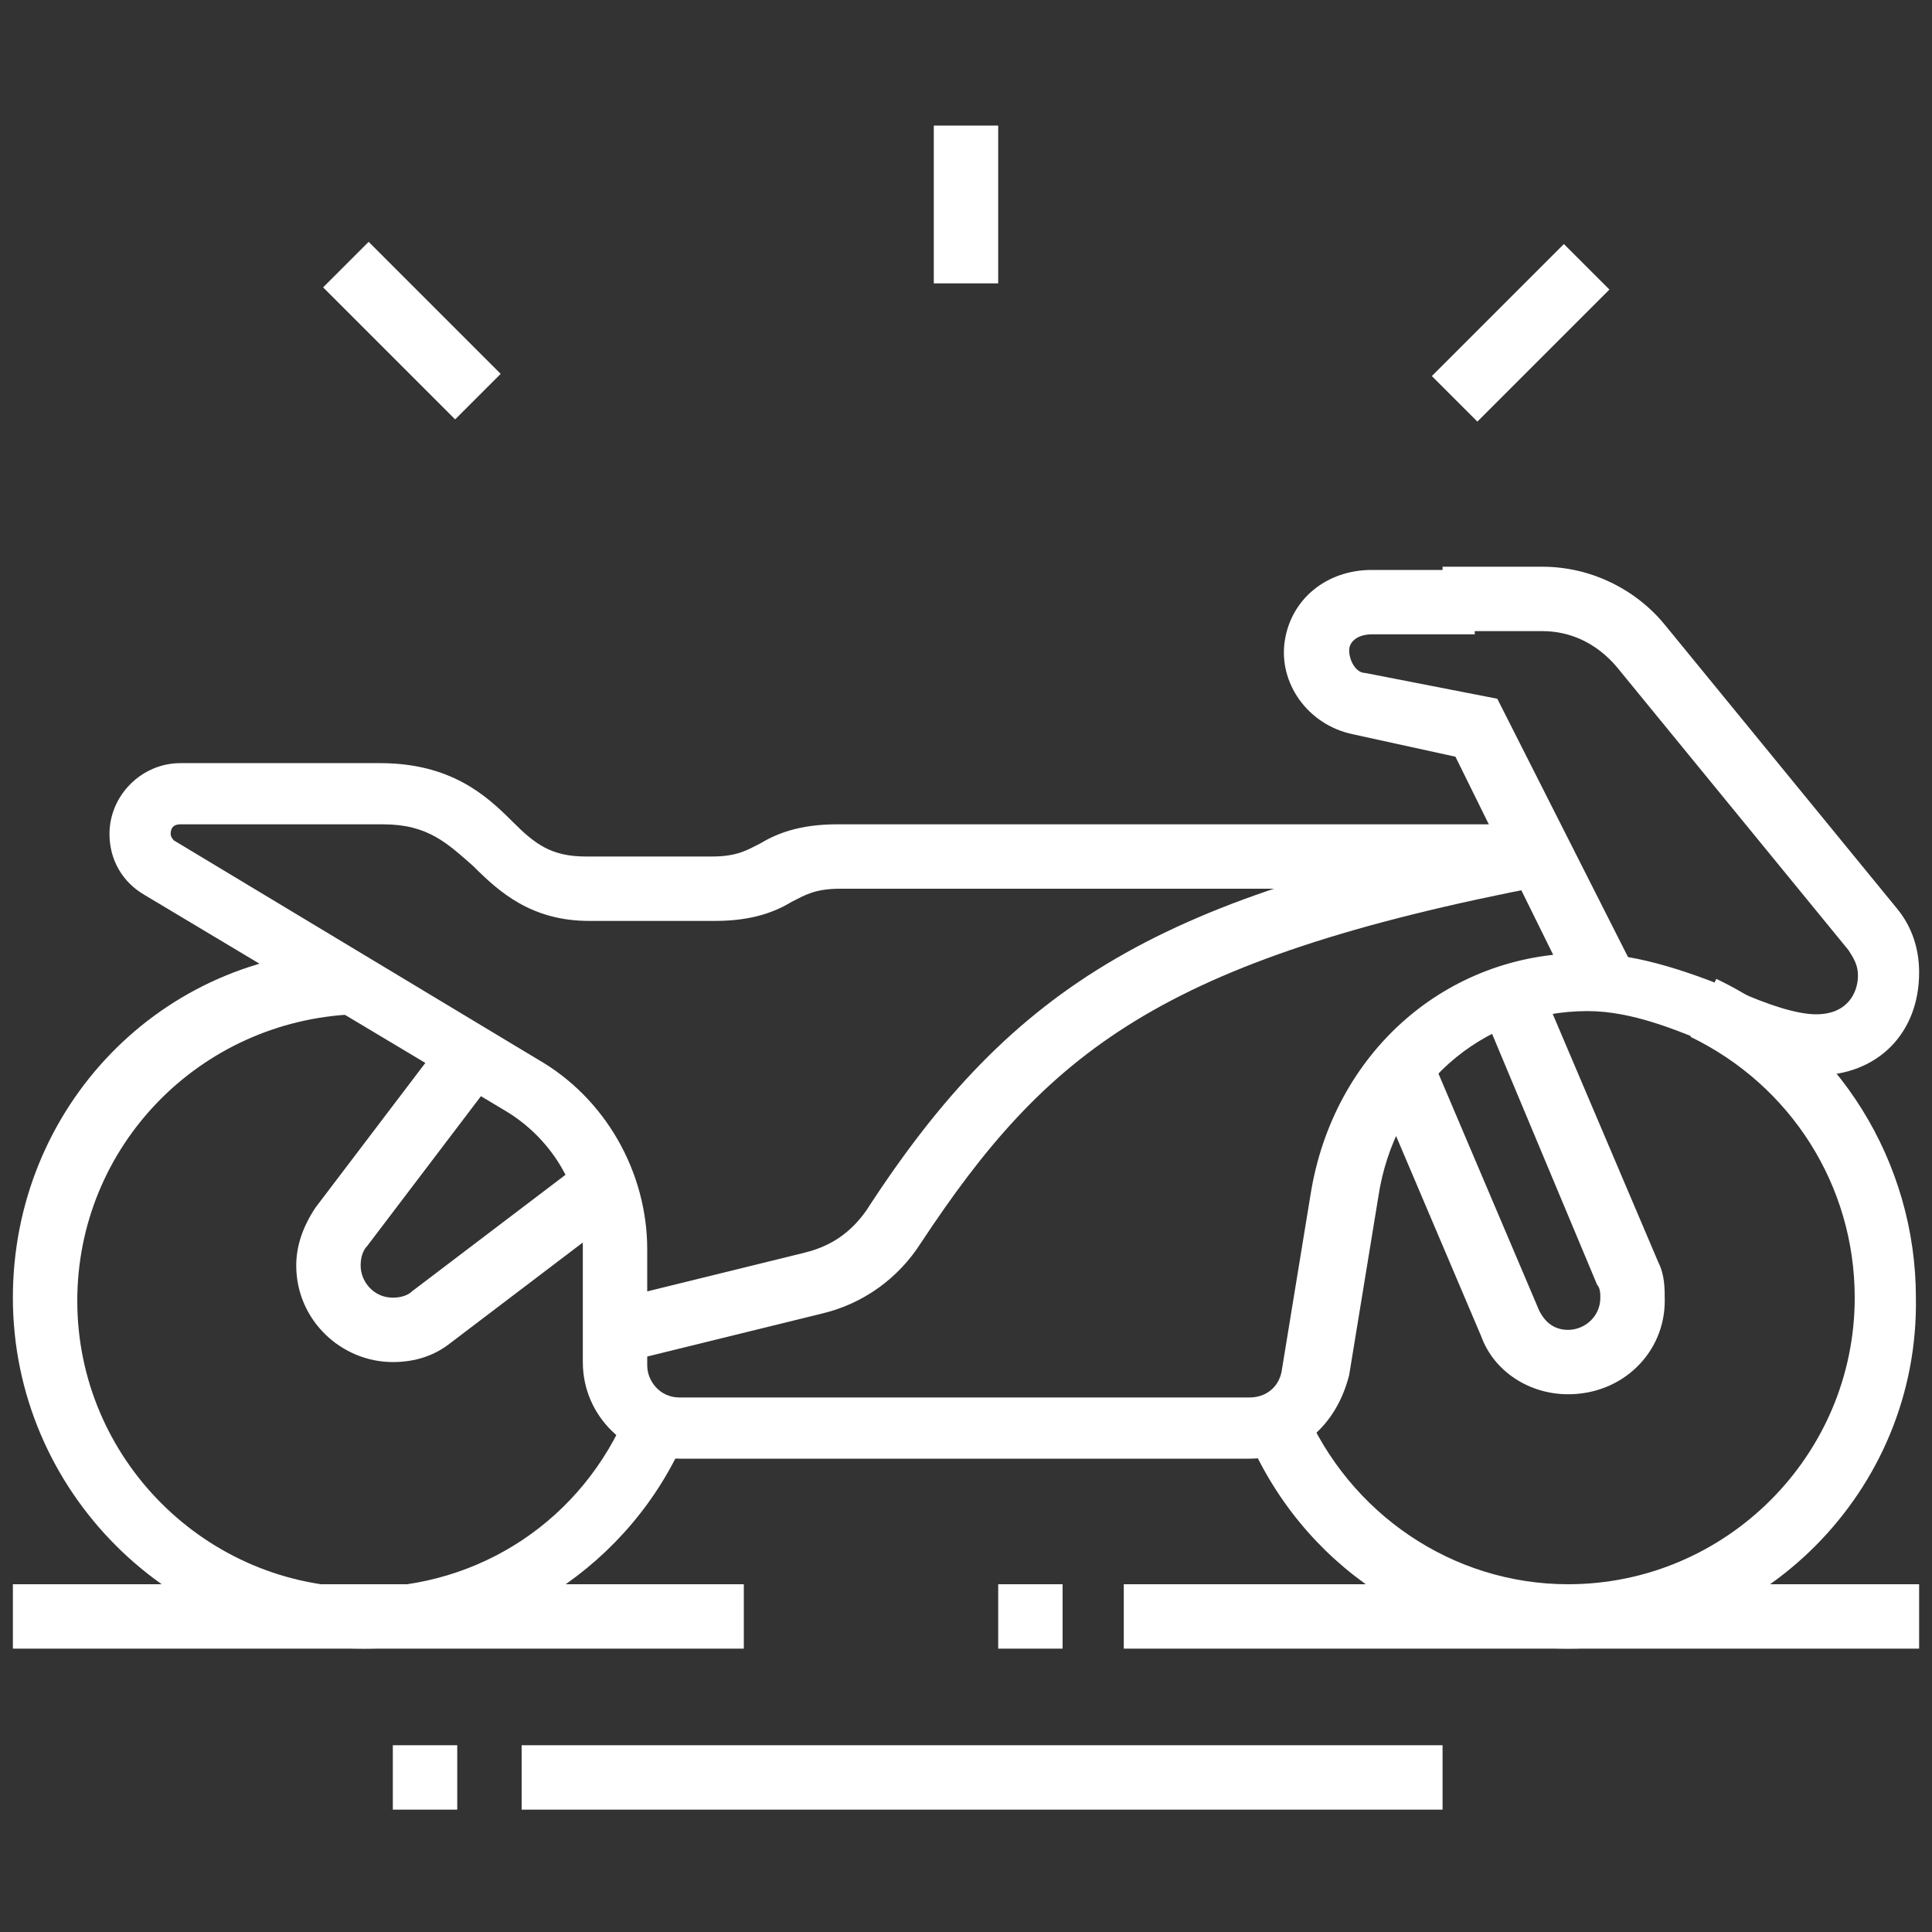
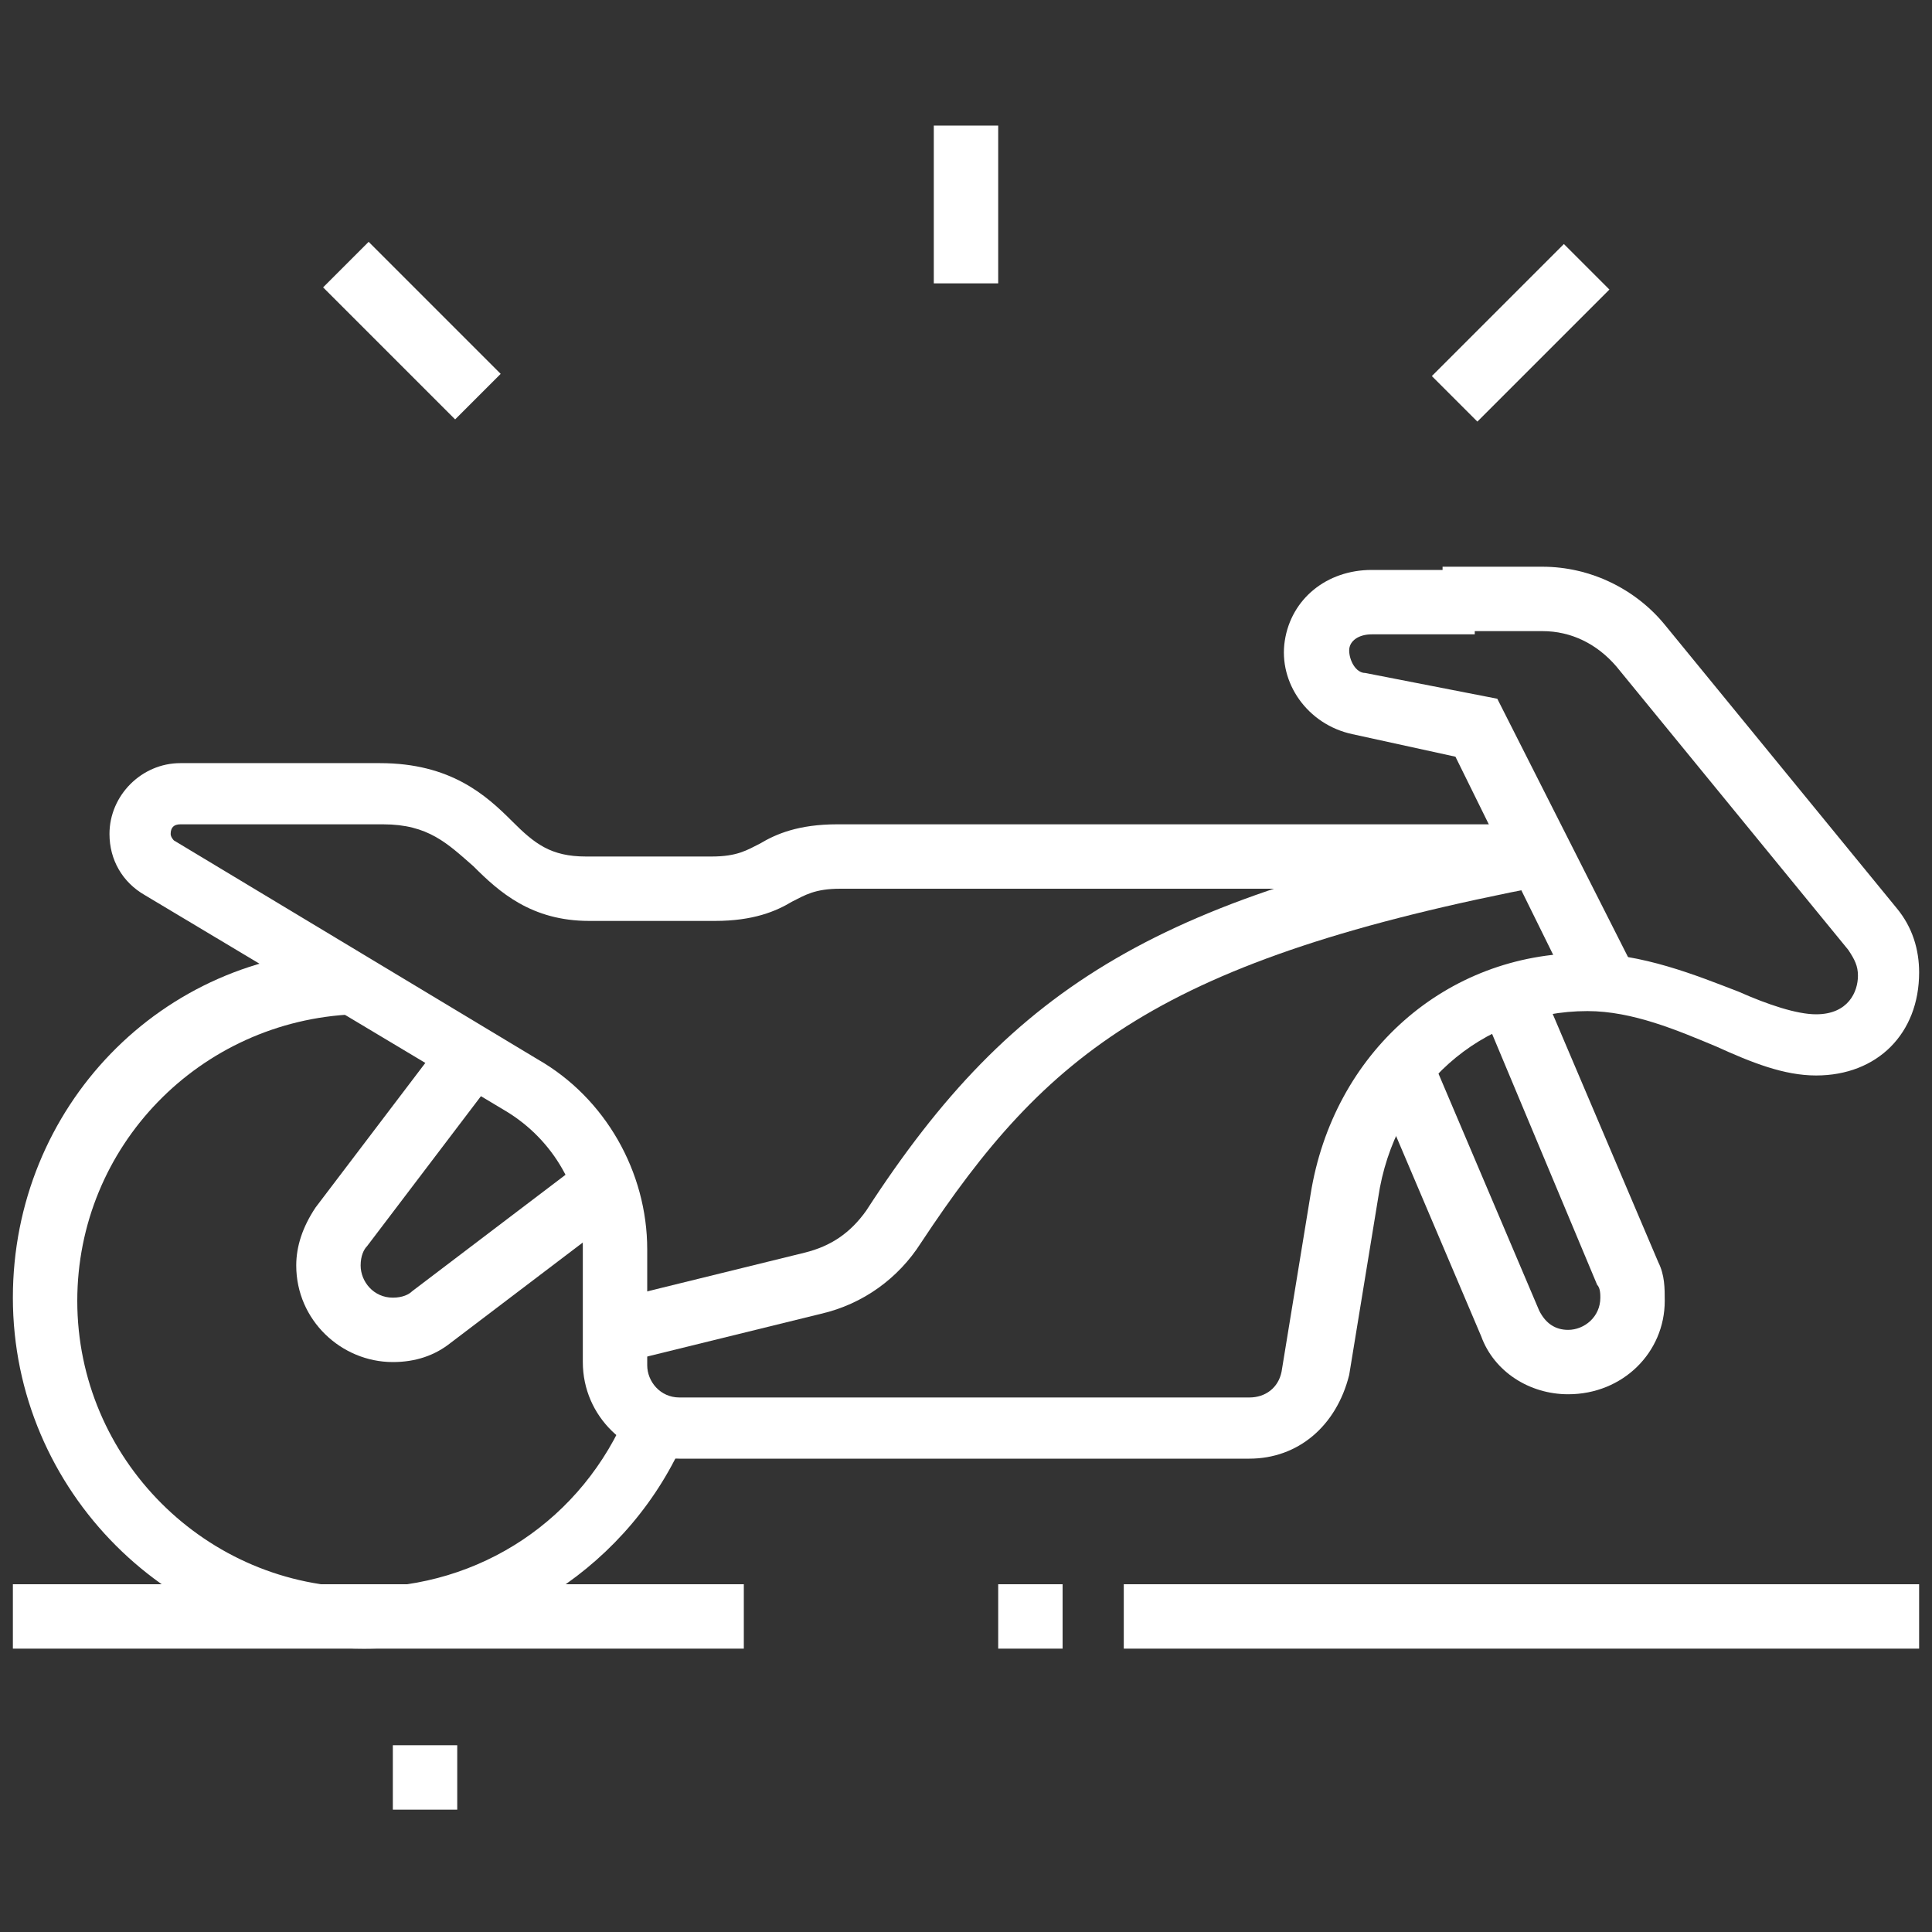
<svg xmlns="http://www.w3.org/2000/svg" version="1.1" id="Layer_1" x="0px" y="0px" width="60px" height="60px" viewBox="0 0 60 60" style="enable-background:new 0 0 60 60;" xml:space="preserve">
  <rect x="0" y="0" width="60" height="60" fill="#333333" stroke="none" />
  <style type="text/css">
	.st0{display:none;}
	.st1{display:inline;fill:#FFFFFF;}
	.st2{fill:#FFFFFF;}
</style>
  <g class="st0">
    <path class="st1" d="M31,37.9c-0.8,0-1.6-0.2-2.3-0.6c-3.8-2.1-5.9-4.6-6.8-5.9c-0.5-0.7-0.7-1.5-0.7-2.3c0-2.2,1.8-4.1,4.1-4.1   h11.6c2.2,0,4.1,1.8,4.1,4.1c0,0.8-0.2,1.6-0.7,2.3c-0.9,1.3-3,3.8-6.8,5.9C32.6,37.7,31.8,37.9,31,37.9z M25.2,27   c-1.2,0-2.1,0.9-2.1,2.1c0,0.4,0.1,0.8,0.4,1.2c0.8,1.1,2.7,3.4,6.2,5.3c0.8,0.4,2,0.4,2.8,0c3.5-1.9,5.4-4.1,6.2-5.3   c0.2-0.3,0.4-0.7,0.4-1.2c0-1.1-0.9-2.1-2.1-2.1H25.2z" />
    <polygon class="st1" points="14.2,4.3 12.2,4.3 12.2,6.3 14.2,6.3 14.2,4.3  " />
    <polygon class="st1" points="18.2,6.3 16.2,6.3 16.2,8.3 18.2,8.3 18.2,6.3  " />
-     <polygon class="st1" points="8.3,10.3 6.3,10.3 6.3,12.2 8.3,12.2 8.3,10.3  " />
    <polygon class="st1" points="20.1,10.3 18.2,10.3 18.2,12.2 20.1,12.2 20.1,10.3  " />
    <polygon class="st1" points="14.2,16.2 12.2,16.2 12.2,18.2 14.2,18.2 14.2,16.2  " />
    <polygon class="st1" points="10.3,14.2 8.3,14.2 8.3,16.2 10.3,16.2 10.3,14.2  " />
    <polygon class="st1" points="18.2,14.2 16.2,14.2 16.2,16.2 18.2,16.2 18.2,14.2  " />
    <polygon class="st1" points="10.3,6.3 8.3,6.3 8.3,8.3 10.3,8.3 10.3,6.3  " />
    <polygon class="st1" points="50.7,36.9 48.7,36.9 48.7,38.9 50.7,38.9 50.7,36.9  " />
    <polygon class="st1" points="54.7,38.9 52.7,38.9 52.7,40.9 54.7,40.9 54.7,38.9  " />
-     <polygon class="st1" points="56.6,42.8 54.7,42.8 54.7,44.8 56.6,44.8 56.6,42.8  " />
-     <polygon class="st1" points="50.7,48.7 48.7,48.7 48.7,50.7 50.7,50.7 50.7,48.7  " />
    <polygon class="st1" points="54.7,46.8 52.7,46.8 52.7,48.7 54.7,48.7 54.7,46.8  " />
    <polygon class="st1" points="10.3,31 8.3,31 8.3,33 10.3,33 10.3,31  " />
    <polygon class="st1" points="14.2,33 12.2,33 12.2,34.9 14.2,34.9 14.2,33  " />
    <polygon class="st1" points="4.3,36.9 2.4,36.9 2.4,38.9 4.3,38.9 4.3,36.9  " />
    <polygon class="st1" points="10.3,42.8 8.3,42.8 8.3,44.8 10.3,44.8 10.3,42.8  " />
    <polygon class="st1" points="6.3,40.9 4.3,40.9 4.3,42.8 6.3,42.8 6.3,40.9  " />
    <polygon class="st1" points="14.2,40.9 12.2,40.9 12.2,42.8 14.2,42.8 14.2,40.9  " />
    <polygon class="st1" points="6.3,33 4.3,33 4.3,34.9 6.3,34.9 6.3,33  " />
    <polygon class="st1" points="48.7,11.3 46.8,11.3 46.8,13.2 48.7,13.2 48.7,11.3  " />
    <polygon class="st1" points="52.7,13.2 50.7,13.2 50.7,15.2 52.7,15.2 52.7,13.2  " />
    <polygon class="st1" points="54.7,17.2 52.7,17.2 52.7,19.1 54.7,19.1 54.7,17.2  " />
    <polygon class="st1" points="48.7,23.1 46.8,23.1 46.8,25.1 48.7,25.1 48.7,23.1  " />
    <polygon class="st1" points="52.7,21.1 50.7,21.1 50.7,23.1 52.7,23.1 52.7,21.1  " />
    <polygon class="st1" points="44.8,13.2 42.8,13.2 42.8,15.2 44.8,15.2 44.8,13.2  " />
-     <path class="st1" d="M37.9,17.2H24.1v-4.9c0-3.8,3.1-6.9,6.9-6.9s6.9,3.1,6.9,6.9V17.2z M26.1,15.2h9.9v-3c0-2.7-2.2-4.9-4.9-4.9   s-4.9,2.2-4.9,4.9V15.2z" />
+     <path class="st1" d="M37.9,17.2H24.1v-4.9c0-3.8,3.1-6.9,6.9-6.9V17.2z M26.1,15.2h9.9v-3c0-2.7-2.2-4.9-4.9-4.9   s-4.9,2.2-4.9,4.9V15.2z" />
    <rect x="25.1" y="10.3" class="st1" width="11.7" height="2" />
    <path class="st1" d="M21.4,29.7c-2.2-2.2-3.4-4.2-3.9-5.2c-0.2-0.4-0.3-0.9-0.3-1.4c0-0.5,0.1-1.1,0.4-1.5c2.2-3.9,6.9-6.2,7.1-6.3   l0.9,1.8c0,0-4.3,2.2-6.2,5.6c-0.1,0.1-0.1,0.3-0.1,0.5c0,0.2,0,0.3,0.1,0.5c0.4,0.9,1.5,2.6,3.5,4.7L21.4,29.7z" />
    <path class="st1" d="M40.6,29.7l-1.4-1.4c2.1-2.1,3.2-4,3.5-4.7c0.1-0.2,0.1-0.3,0.1-0.5c0-0.2,0-0.4-0.1-0.5   c-1.9-3.4-6.2-5.5-6.2-5.6l0.9-1.8c0.2,0.1,4.8,2.5,7.1,6.3c0.2,0.4,0.4,0.9,0.4,1.5c0,0.5-0.1,1-0.3,1.4   C44,25.5,42.8,27.5,40.6,29.7z" />
    <path class="st1" d="M31,33c-1.1,0-2-0.9-2-2c0-1.1,0.9-2,2-2s2,0.9,2,2C33,32.1,32.1,33,31,33z M31,31L31,31L31,31z" />
    <rect x="24.1" y="21.1" class="st1" width="2" height="4.9" />
    <rect x="35.9" y="21.1" class="st1" width="2" height="4.9" />
    <path class="st1" d="M31,55.7c-2.7,0-4.9-2.2-4.9-4.9v-5.9c0-2.7,2.2-4.9,4.9-4.9s4.9,2.2,4.9,4.9v5.9C35.9,53.4,33.7,55.7,31,55.7   z M31,41.8c-1.6,0-3,1.3-3,3v5.9c0,1.6,1.3,3,3,3c1.6,0,3-1.3,3-3v-5.9C33.9,43.2,32.6,41.8,31,41.8z" />
    <path class="st1" d="M26.6,48.7c-2.3-1.3-3.5-3.8-3.5-7.4c0-2.8,0.7-5.5,2-7.6l1.7,1c-1.1,1.8-1.7,4.1-1.7,6.5   c0,2.9,0.8,4.7,2.5,5.7L26.6,48.7z" />
    <path class="st1" d="M35.5,48.7l-1-1.7c1.6-1,2.5-3,2.5-5.7c0-2.4-0.6-4.8-1.7-6.5l1.7-1c1.3,2.1,2,4.8,2,7.6   C38.9,45.7,37,47.7,35.5,48.7z" />
    <path class="st1" d="M23.1,47.8h-4.9c-1.1,0-2-0.9-2-2V34.6c0-2.8,2-5.2,4.6-5.5c0.5-0.1,1.1-0.1,1.6,0l-0.3,2c-0.3,0-0.7,0-1,0   c-1.7,0.2-2.9,1.8-2.9,3.6v11.2h4.9v-4.4h2v4.4C25.1,46.9,24.2,47.8,23.1,47.8z" />
    <path class="st1" d="M23.3,44.1c-0.7-0.8-1.6-1.3-2.7-1.3c-1,0-2,0.5-2.7,1.3l-1.5-1.2c1-1.3,2.6-2,4.2-2c1.6,0,3.2,0.7,4.2,2   L23.3,44.1z" />
    <path class="st1" d="M43.8,47.8h-4.9c-1.1,0-2-0.9-2-2v-4.4h2v4.4h4.9V34.6c0-1.8-1.3-3.3-2.9-3.6c-0.3-0.1-0.7-0.1-1,0l-0.3-2   c0.5-0.1,1.1-0.1,1.6,0c2.6,0.4,4.6,2.8,4.6,5.5v11.2C45.8,46.9,44.9,47.8,43.8,47.8z" />
    <path class="st1" d="M44,44.1c-0.7-0.8-1.6-1.3-2.7-1.3c-1,0-2,0.5-2.7,1.3l-1.5-1.2c1-1.3,2.6-2,4.2-2c1.6,0,3.2,0.7,4.2,2   L44,44.1z" />
    <rect x="4.3" y="53.7" class="st1" width="53.3" height="2" />
  </g>
  <g>
    <rect x="12.2" y="54.2" class="st2" width="2" height="2" />
-     <rect x="16.2" y="54.2" class="st2" width="28.6" height="2" />
    <path class="st2" d="M48.7,43.3c-1.2,0-2.3-0.7-2.7-1.8l-3.4-8l1.8-0.8l3.4,8c0.2,0.4,0.5,0.6,0.9,0.6c0.5,0,1-0.4,1-1   c0-0.1,0-0.3-0.1-0.4L46,31.3l1.8-0.8l3.7,8.7c0.2,0.4,0.2,0.8,0.2,1.2C51.7,42,50.4,43.3,48.7,43.3z" />
    <rect x="34.9" y="49.2" class="st2" width="24.7" height="2" />
    <rect x="31" y="49.2" class="st2" width="2" height="2" />
    <path class="st2" d="M12.2,42.3c-1.6,0-3-1.3-3-3c0-0.6,0.2-1.2,0.6-1.8l4.1-5.4l1.6,1.2l-4.1,5.4c-0.1,0.1-0.2,0.3-0.2,0.6   c0,0.5,0.4,1,1,1c0.3,0,0.5-0.1,0.6-0.2l5.4-4.1l1.2,1.6L14,41.7C13.5,42.1,12.9,42.3,12.2,42.3z" />
    <rect x="0.4" y="49.2" class="st2" width="22.7" height="2" />
    <rect x="29" y="3.9" class="st2" width="2" height="4.9" />
    <rect x="44.3" y="9.3" transform="matrix(0.707 -0.707 0.707 0.707 6.572 36.424)" class="st2" width="5.8" height="2" />
    <rect x="11.8" y="7.4" transform="matrix(0.707 -0.707 0.707 0.707 -3.54 12.035)" class="st2" width="2" height="5.8" />
    <path class="st2" d="M48.9,31l-3.7-7.5L42,22.8c-1.4-0.3-2.3-1.6-2.1-2.9c0.2-1.3,1.3-2.2,2.7-2.2h3.2v2h-3.2   c-0.4,0-0.7,0.2-0.7,0.5c0,0.3,0.2,0.7,0.5,0.7l4.1,0.8l4.2,8.3L48.9,31z" />
    <path class="st2" d="M38.8,45.3H21.1c-1.6,0-3-1.3-3-3v-3.6c0-1.7-0.9-3.3-2.4-4.2L4.5,27.8c-0.7-0.4-1.1-1.1-1.1-1.9   c0-1.2,1-2.2,2.2-2.2h6.2c2.2,0,3.3,1,4.1,1.8c0.7,0.7,1.2,1.1,2.3,1.1h3.9c0.8,0,1.1-0.2,1.5-0.4c0.5-0.3,1.2-0.6,2.4-0.6h21.7v2   H26.1c-0.8,0-1.1,0.2-1.5,0.4c-0.5,0.3-1.2,0.6-2.4,0.6h-3.9c-1.8,0-2.8-0.9-3.6-1.7c-0.8-0.7-1.4-1.3-2.8-1.3H5.6   c-0.2,0-0.3,0.1-0.3,0.3c0,0.1,0.1,0.2,0.1,0.2l11.3,6.8c2.1,1.2,3.4,3.5,3.4,5.9v3.6c0,0.5,0.4,1,1,1h17.7c0.5,0,0.9-0.3,1-0.8   l0.9-5.5c0.7-4.4,4.2-7.5,8.5-7.5c1.8,0,3.5,0.7,4.8,1.2c0.9,0.4,1.8,0.7,2.4,0.7c1,0,1.3-0.7,1.3-1.2c0-0.3-0.1-0.5-0.3-0.8   l-7.2-8.8c-0.6-0.7-1.4-1.1-2.3-1.1h-3.1v-2h3.1c1.5,0,2.9,0.7,3.8,1.8l7.2,8.8c0.5,0.6,0.7,1.3,0.7,2c0,1.9-1.3,3.2-3.2,3.2   c-1,0-2-0.4-3.1-0.9c-1.2-0.5-2.6-1.1-4-1.1c-3.3,0-6,2.4-6.5,5.8l-0.9,5.5C41.5,44.3,40.3,45.3,38.8,45.3z" />
    <path class="st2" d="M19.4,42.3l-0.5-1.9l6.1-1.5c0.8-0.2,1.4-0.6,1.9-1.3c4.6-7.1,9.2-9.8,20.7-12l0.4,1.9   c-12,2.3-15.5,5.2-19.4,11.1c-0.7,1.1-1.8,1.9-3.1,2.2L19.4,42.3z" />
    <path class="st2" d="M11.3,51.2c-6,0-10.9-4.9-10.9-10.9c0-5.9,4.6-10.7,10.5-10.8l0.1,2c-4.8,0.2-8.6,4.1-8.6,8.9   c0,4.9,4,8.9,8.9,8.9c3.6,0,6.8-2.1,8.2-5.5l1.8,0.8C19.6,48.6,15.6,51.2,11.3,51.2z" />
-     <path class="st2" d="M48.7,51.2c-4.4,0-8.3-2.6-10-6.7l1.8-0.8c1.4,3.3,4.6,5.5,8.2,5.5c4.9,0,8.9-4,8.9-8.9c0-3.5-2-6.6-5.1-8.1   l0.8-1.8c3.8,1.8,6.2,5.7,6.2,9.9C59.6,46.3,54.7,51.2,48.7,51.2z" />
  </g>
</svg>